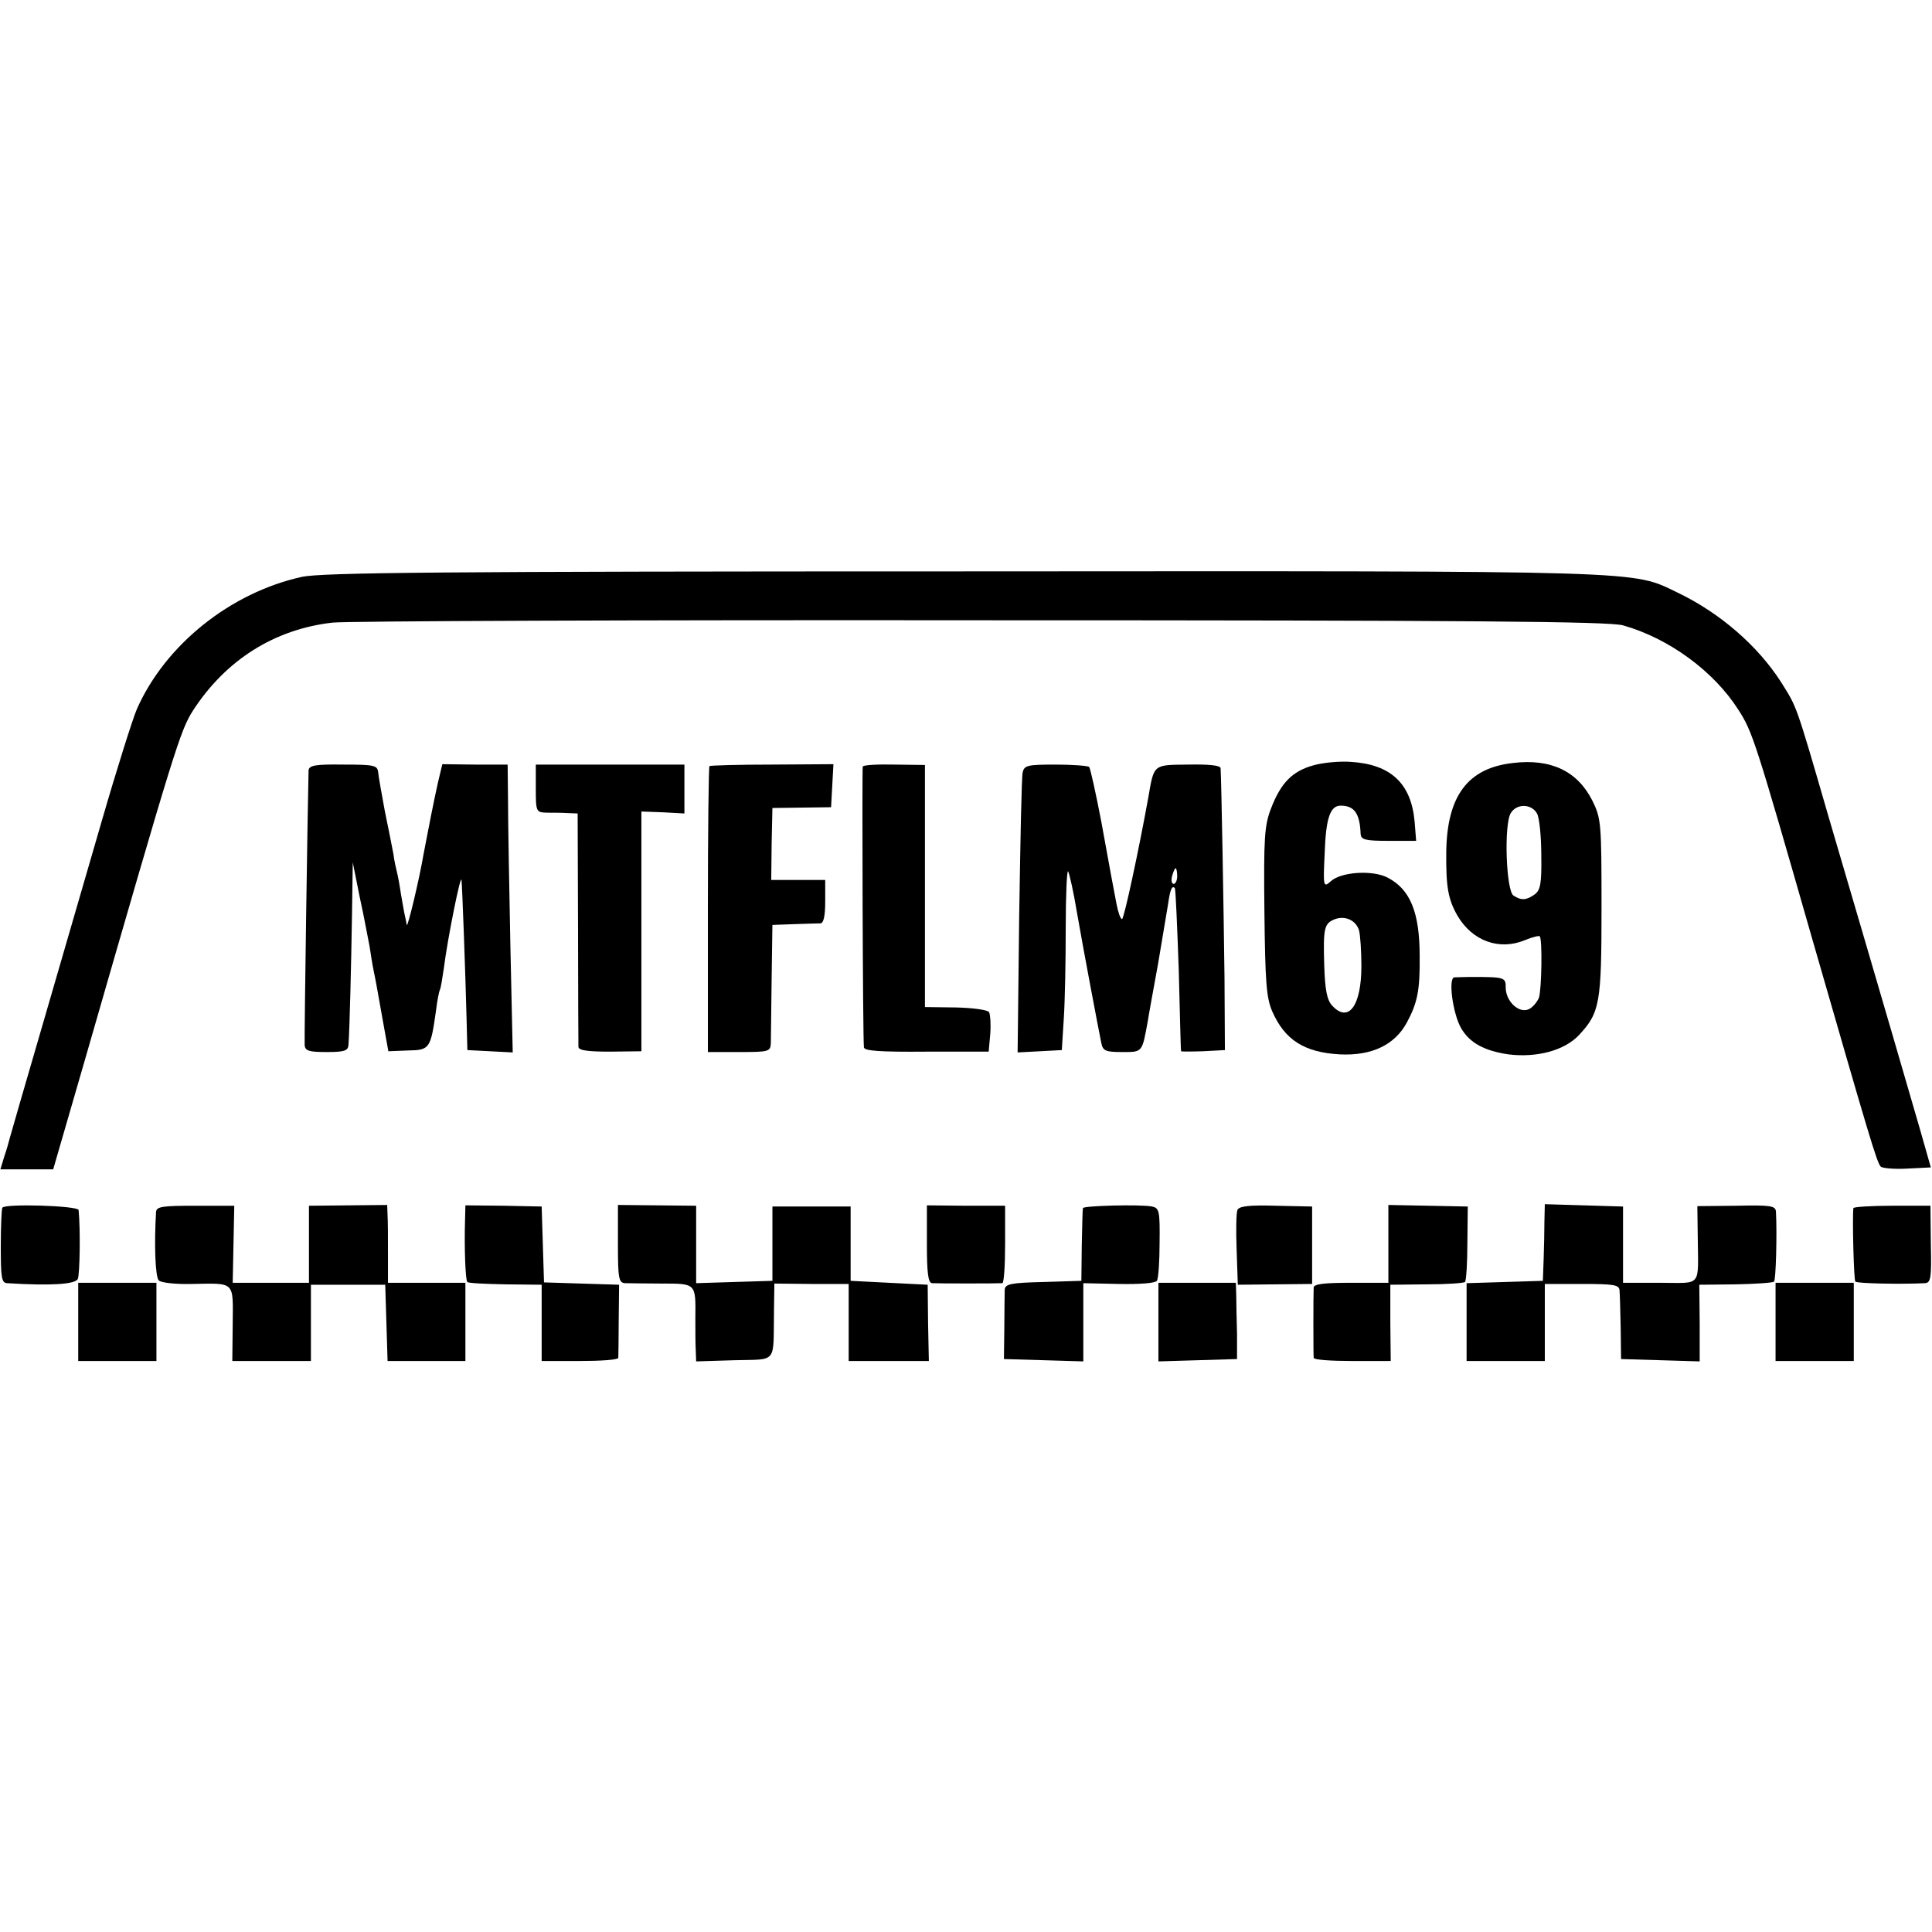
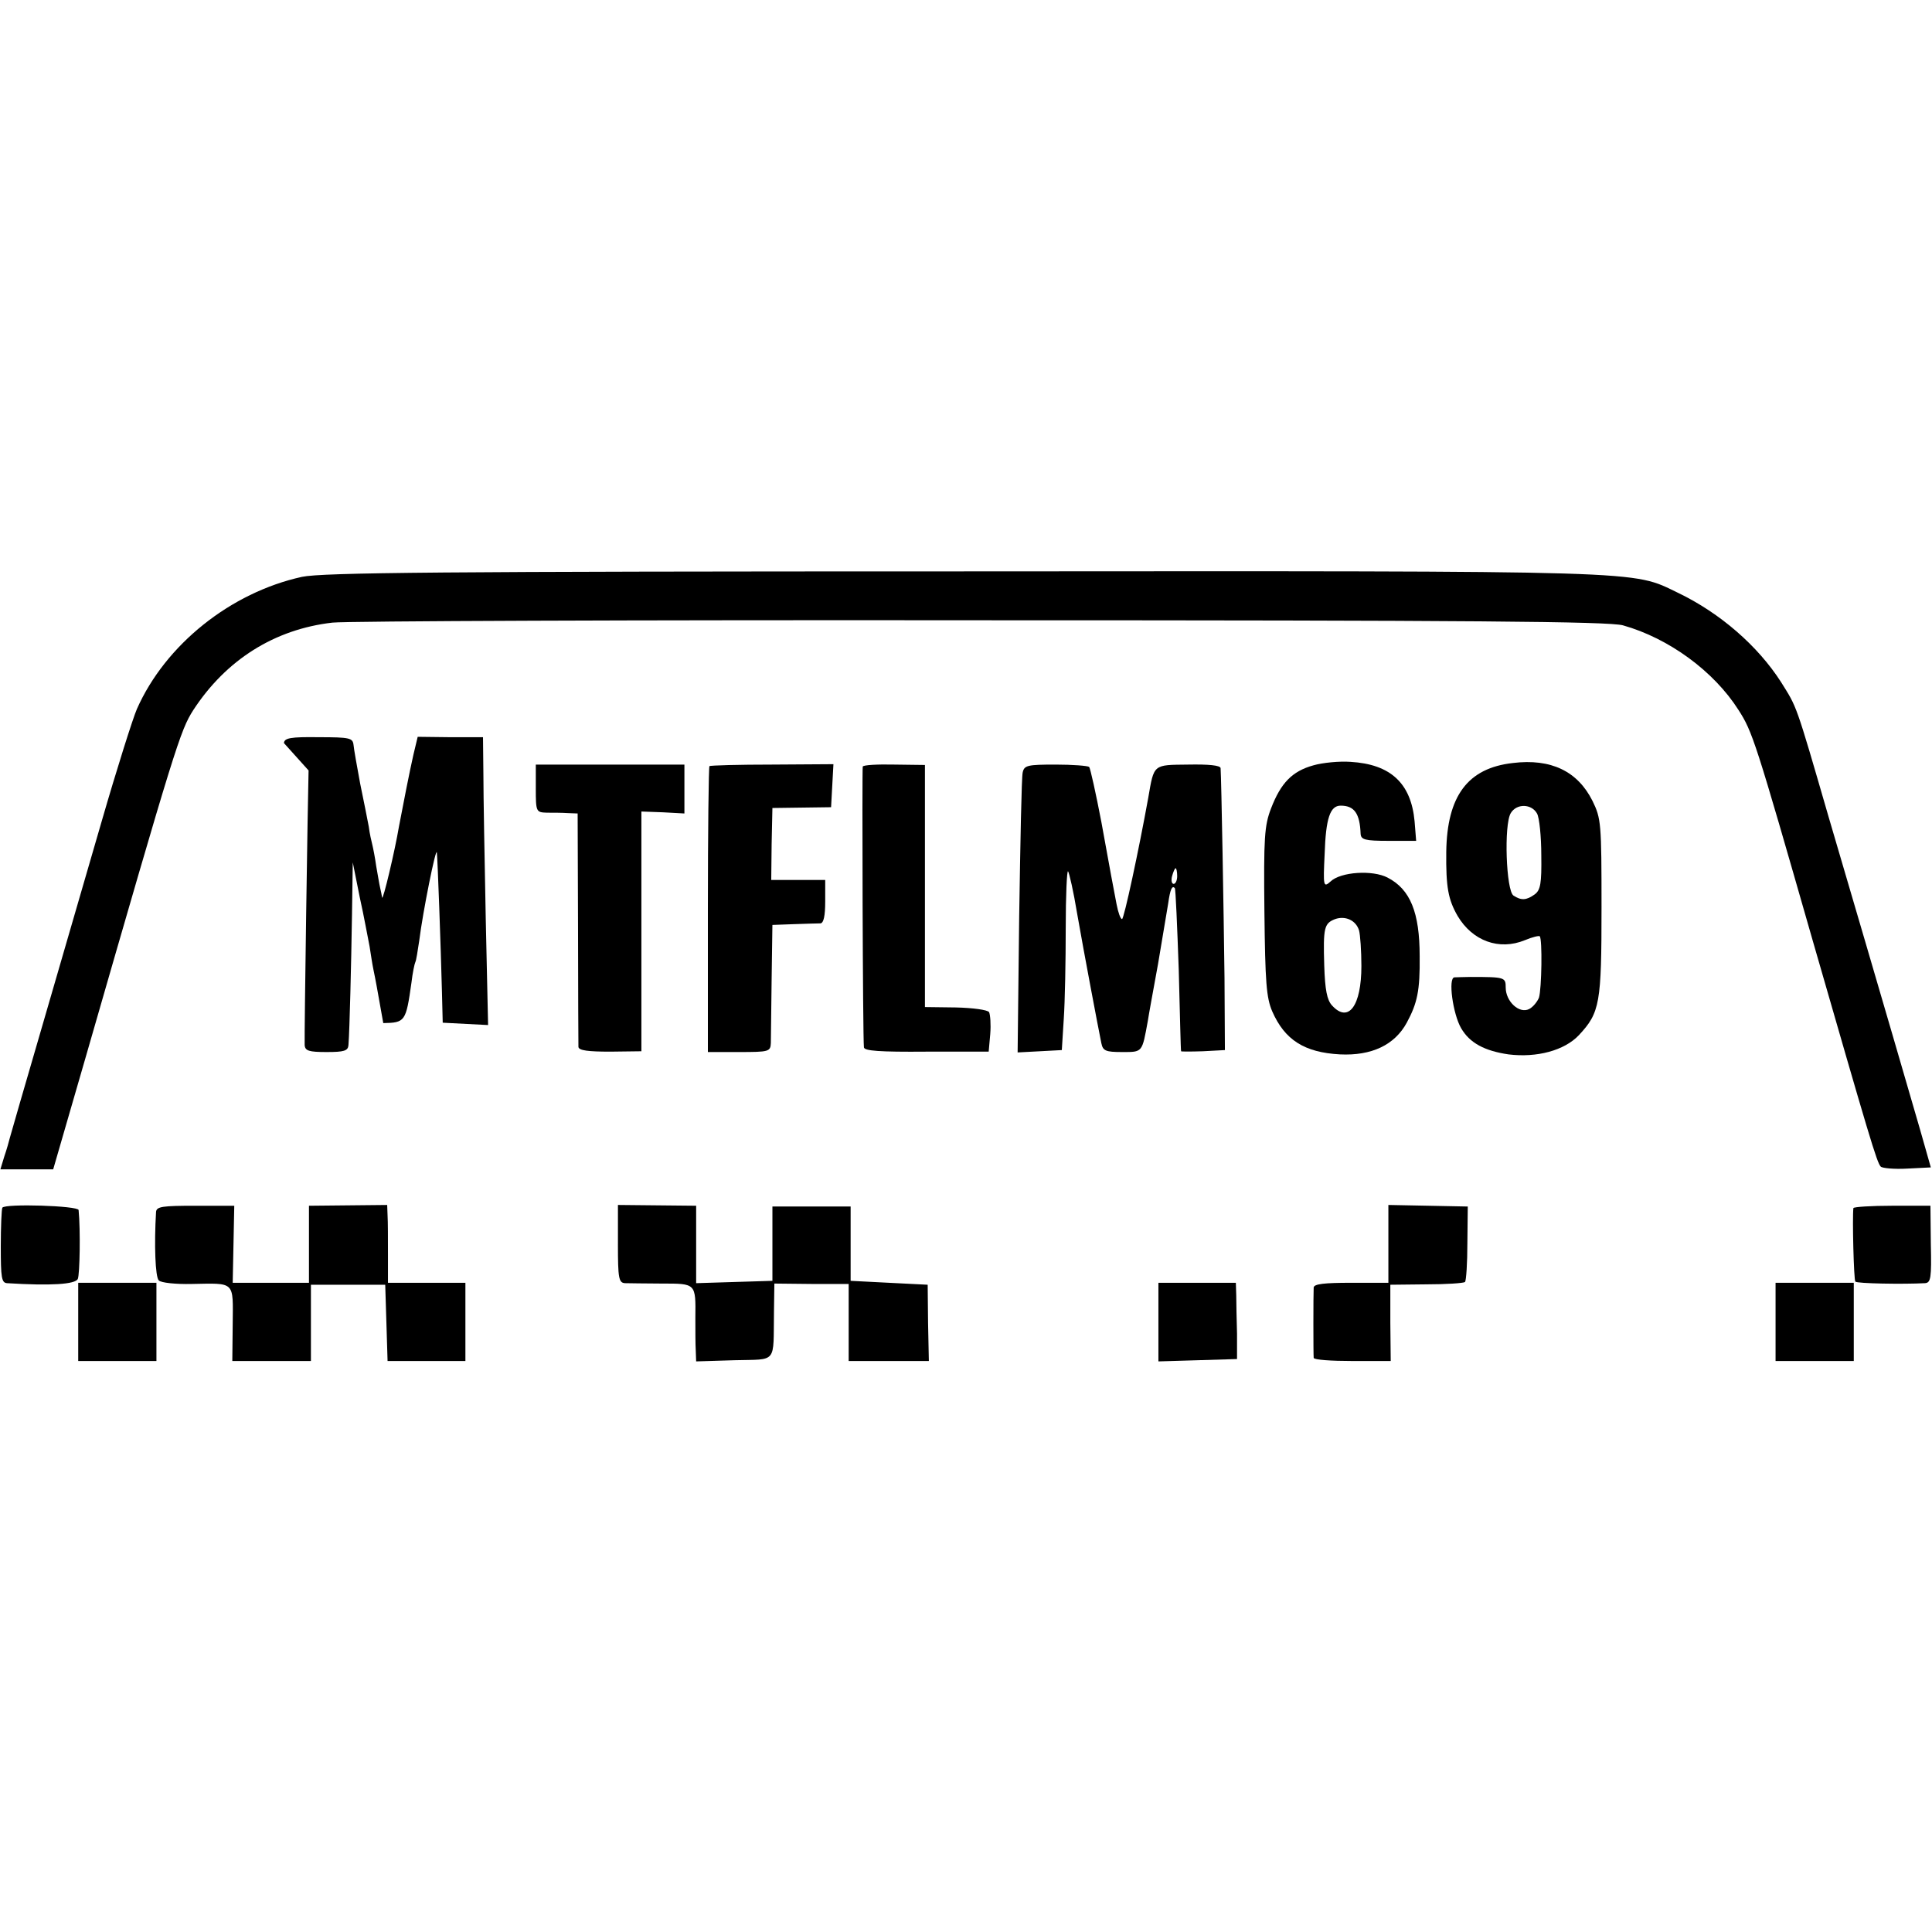
<svg xmlns="http://www.w3.org/2000/svg" version="1.0" width="494pt" height="494pt" viewBox="0 0 494 494" preserveAspectRatio="xMidYMid meet">
  <g transform="translate(0,494) scale(0.1,-0.1)" fill="#000000" stroke="none">
    <path d="M772 3465 c-182 -40 -349 -173 -422 -338 -10 -23 -51 -152 -90 -287 -39 -135 -107 -369 -151 -520 -44 -151 -82 -282 -84 -290 -2 -8 -8 -30 -14 -47 l-10 -33 68 0 67 0 82 283 c231 802 243 839 276 891 84 129 208 207 356 224 36 4 783 7 1660 6 1252 0 1605 -3 1640 -13 117 -33 232 -117 295 -216 36 -56 43 -77 190 -590 145 -503 164 -568 174 -578 4 -4 35 -7 68 -5 l60 3 -27 95 c-27 93 -84 290 -234 800 -86 297 -81 280 -122 346 -59 92 -155 176 -263 228 -121 58 -53 56 -1828 55 -1337 0 -1639 -3 -1691 -14z" />
    <path d="M3358 2983 c-54 -15 -83 -45 -108 -110 -17 -44 -19 -75 -17 -264 2 -181 5 -220 20 -255 32 -73 82 -105 173 -110 81 -4 140 24 171 81 27 50 34 82 33 170 0 112 -24 171 -82 201 -38 20 -120 15 -146 -10 -18 -16 -19 -13 -15 70 3 92 14 124 41 124 35 0 49 -20 51 -72 1 -15 11 -18 71 -18 l71 0 -4 50 c-9 97 -61 146 -164 152 -28 2 -71 -2 -95 -9z m117 -422 c3 -11 6 -52 6 -91 0 -102 -33 -147 -75 -101 -13 14 -18 40 -20 102 -3 98 0 108 28 119 26 9 53 -3 61 -29z" />
    <path d="M3868 2989 c-115 -13 -168 -84 -170 -227 -1 -91 5 -122 29 -164 38 -64 106 -89 172 -62 19 8 36 12 38 10 7 -7 5 -135 -2 -157 -4 -10 -15 -24 -25 -29 -25 -13 -60 19 -60 55 0 26 -2 27 -90 27 -16 0 -35 -1 -41 -1 -17 -1 -4 -94 17 -130 22 -38 60 -58 121 -67 73 -9 143 10 180 49 54 58 58 81 58 327 0 215 -1 227 -23 272 -38 76 -106 109 -204 97z m62 -129 c6 -10 11 -59 11 -107 1 -72 -2 -89 -17 -100 -21 -15 -34 -16 -54 -3 -19 12 -25 182 -7 211 15 25 53 24 67 -1z" />
-     <path d="M789 2970 c-2 -68 -11 -671 -10 -702 1 -15 11 -18 56 -18 45 0 55 3 56 18 3 39 7 205 9 332 l2 135 18 -90 c11 -49 21 -106 25 -125 3 -19 7 -46 10 -60 6 -29 8 -40 25 -136 l13 -72 50 2 c56 1 58 4 72 103 3 26 8 49 10 53 2 3 6 28 10 55 9 73 43 242 45 225 2 -17 10 -239 13 -355 l2 -80 58 -3 58 -3 -6 273 c-3 150 -6 316 -6 368 l-1 95 -83 0 -84 1 -11 -46 c-10 -44 -26 -126 -37 -184 -10 -60 -41 -191 -43 -181 -1 6 -3 17 -5 25 -2 8 -6 33 -10 55 -3 22 -8 47 -10 55 -2 8 -7 29 -9 46 -3 17 -13 66 -22 110 -8 43 -16 88 -17 99 -2 18 -9 20 -89 20 -72 1 -88 -2 -89 -15z" />
+     <path d="M789 2970 c-2 -68 -11 -671 -10 -702 1 -15 11 -18 56 -18 45 0 55 3 56 18 3 39 7 205 9 332 l2 135 18 -90 c11 -49 21 -106 25 -125 3 -19 7 -46 10 -60 6 -29 8 -40 25 -136 c56 1 58 4 72 103 3 26 8 49 10 53 2 3 6 28 10 55 9 73 43 242 45 225 2 -17 10 -239 13 -355 l2 -80 58 -3 58 -3 -6 273 c-3 150 -6 316 -6 368 l-1 95 -83 0 -84 1 -11 -46 c-10 -44 -26 -126 -37 -184 -10 -60 -41 -191 -43 -181 -1 6 -3 17 -5 25 -2 8 -6 33 -10 55 -3 22 -8 47 -10 55 -2 8 -7 29 -9 46 -3 17 -13 66 -22 110 -8 43 -16 88 -17 99 -2 18 -9 20 -89 20 -72 1 -88 -2 -89 -15z" />
    <path d="M1370 2924 c0 -60 1 -61 28 -62 15 0 39 0 53 -1 l26 -1 1 -292 c0 -161 1 -299 1 -305 1 -9 25 -12 81 -12 l80 1 0 306 0 307 55 -2 55 -3 0 63 0 62 -190 0 -190 0 0 -61z" />
    <path d="M1814 2981 c-2 -2 -4 -168 -4 -368 l0 -363 80 0 c76 0 80 1 81 23 0 12 1 85 2 162 l2 140 55 2 c30 1 61 2 68 2 8 1 12 19 12 56 l0 55 -69 0 -69 0 1 92 2 92 75 1 75 1 3 55 3 55 -156 -1 c-86 0 -159 -2 -161 -4z" />
    <path d="M2206 2980 c-2 -5 0 -692 3 -718 1 -9 39 -12 160 -11 l159 0 4 45 c2 25 0 50 -3 56 -4 6 -42 11 -85 12 l-79 1 0 310 0 309 -78 1 c-43 1 -79 -1 -81 -5z" />
    <path d="M2615 2965 c-3 -11 -6 -177 -9 -368 l-4 -348 57 3 56 3 5 80 c3 44 5 148 5 232 0 84 3 149 6 145 3 -4 14 -52 23 -107 18 -103 54 -293 62 -332 4 -20 11 -23 53 -23 53 0 51 -2 66 80 2 14 14 79 26 145 11 66 23 136 26 155 5 36 10 47 17 39 2 -2 6 -96 10 -209 3 -113 5 -206 6 -208 0 -1 25 -1 56 0 l56 3 -1 185 c-2 167 -8 509 -10 536 -1 7 -30 10 -83 9 -90 -1 -87 2 -102 -85 -24 -133 -62 -310 -67 -310 -4 0 -10 17 -14 38 -11 57 -13 68 -39 211 -14 73 -28 136 -31 140 -4 3 -43 6 -86 6 -72 0 -80 -2 -84 -20z m395 -265 c0 -11 -4 -20 -9 -20 -5 0 -7 9 -4 20 3 11 7 20 9 20 2 0 4 -9 4 -20z" />
    <path d="M6 1852 c-2 -4 -4 -49 -4 -99 0 -80 2 -93 16 -94 112 -7 175 -3 181 11 5 12 7 124 2 176 -1 11 -188 17 -195 6z" />
    <path d="M399 1841 c-5 -83 -2 -166 7 -175 6 -6 43 -10 85 -9 111 2 105 8 104 -102 l-1 -95 101 0 100 0 0 98 0 97 95 0 95 0 3 -97 3 -98 99 0 100 0 0 100 0 100 -99 0 -99 0 0 73 c0 39 0 84 -1 99 l-1 27 -100 -1 -100 -1 0 -98 0 -99 -97 0 -98 0 2 98 2 99 -99 0 c-85 0 -100 -2 -101 -16z" />
-     <path d="M1189 1817 c-2 -66 1 -151 6 -155 2 -3 46 -5 97 -6 l93 -1 0 -97 0 -98 97 0 c54 0 98 3 99 8 0 4 1 48 1 97 l1 90 -96 3 -96 3 -3 97 -3 97 -97 2 -98 1 -1 -41z" />
    <path d="M1580 1759 c0 -87 2 -99 18 -100 9 0 52 -1 94 -1 88 0 87 1 86 -88 0 -30 0 -68 1 -83 l1 -28 98 3 c111 3 99 -11 101 124 l1 72 95 -1 95 0 0 -99 0 -98 103 0 102 0 -2 97 -1 98 -99 5 -98 5 0 95 0 95 -100 0 -100 0 0 -95 0 -95 -98 -3 -97 -3 0 99 0 99 -100 1 -100 1 0 -100z" />
-     <path d="M2370 1759 c0 -72 3 -99 13 -100 15 -1 169 -1 180 0 4 1 7 45 7 100 l0 98 -100 0 -100 1 0 -99z" />
-     <path d="M2769 1851 c-1 -3 -2 -46 -3 -96 l-1 -90 -97 -3 c-84 -2 -98 -5 -99 -20 0 -9 -1 -53 -1 -97 l-1 -80 102 -3 101 -3 0 100 0 100 91 -2 c53 -1 93 2 97 8 4 5 7 50 7 98 1 81 -1 88 -19 92 -30 6 -176 2 -177 -4z" />
-     <path d="M3164 1846 c-3 -7 -4 -53 -2 -102 l3 -89 95 1 95 1 0 99 0 99 -93 2 c-68 2 -94 -1 -98 -11z" />
    <path d="M3550 1759 l0 -99 -95 0 c-69 0 -95 -3 -96 -12 -1 -16 -1 -171 0 -180 1 -5 45 -8 99 -8 l98 0 -1 98 0 97 92 1 c51 0 95 3 99 6 3 4 6 48 6 100 l1 93 -101 2 -102 2 0 -100z" />
-     <path d="M3949 1818 c0 -24 -1 -68 -2 -98 l-2 -55 -97 -3 -98 -3 0 -99 0 -100 100 0 100 0 0 98 0 99 95 0 c80 0 95 -2 96 -16 1 -9 2 -52 3 -96 l1 -80 101 -3 100 -3 0 98 -1 98 93 1 c51 1 95 4 98 7 5 4 8 123 5 179 -1 15 -14 17 -101 15 l-100 -1 1 -75 c1 -135 13 -121 -96 -121 l-95 0 0 98 0 97 -100 3 -100 3 -1 -43z" />
    <path d="M4739 1851 c-3 -25 1 -184 5 -188 4 -5 122 -7 178 -4 15 1 17 13 15 100 l-1 98 -98 0 c-54 0 -98 -3 -99 -6z" />
    <path d="M200 1560 l0 -100 100 0 100 0 0 100 0 100 -100 0 -100 0 0 -100z" />
    <path d="M2962 1560 l0 -101 101 3 100 3 0 65 c-1 36 -2 80 -2 98 l-1 32 -99 0 -99 0 0 -100z" />
    <path d="M4540 1560 l0 -100 100 0 100 0 0 100 0 100 -100 0 -100 0 0 -100z" />
  </g>
</svg>